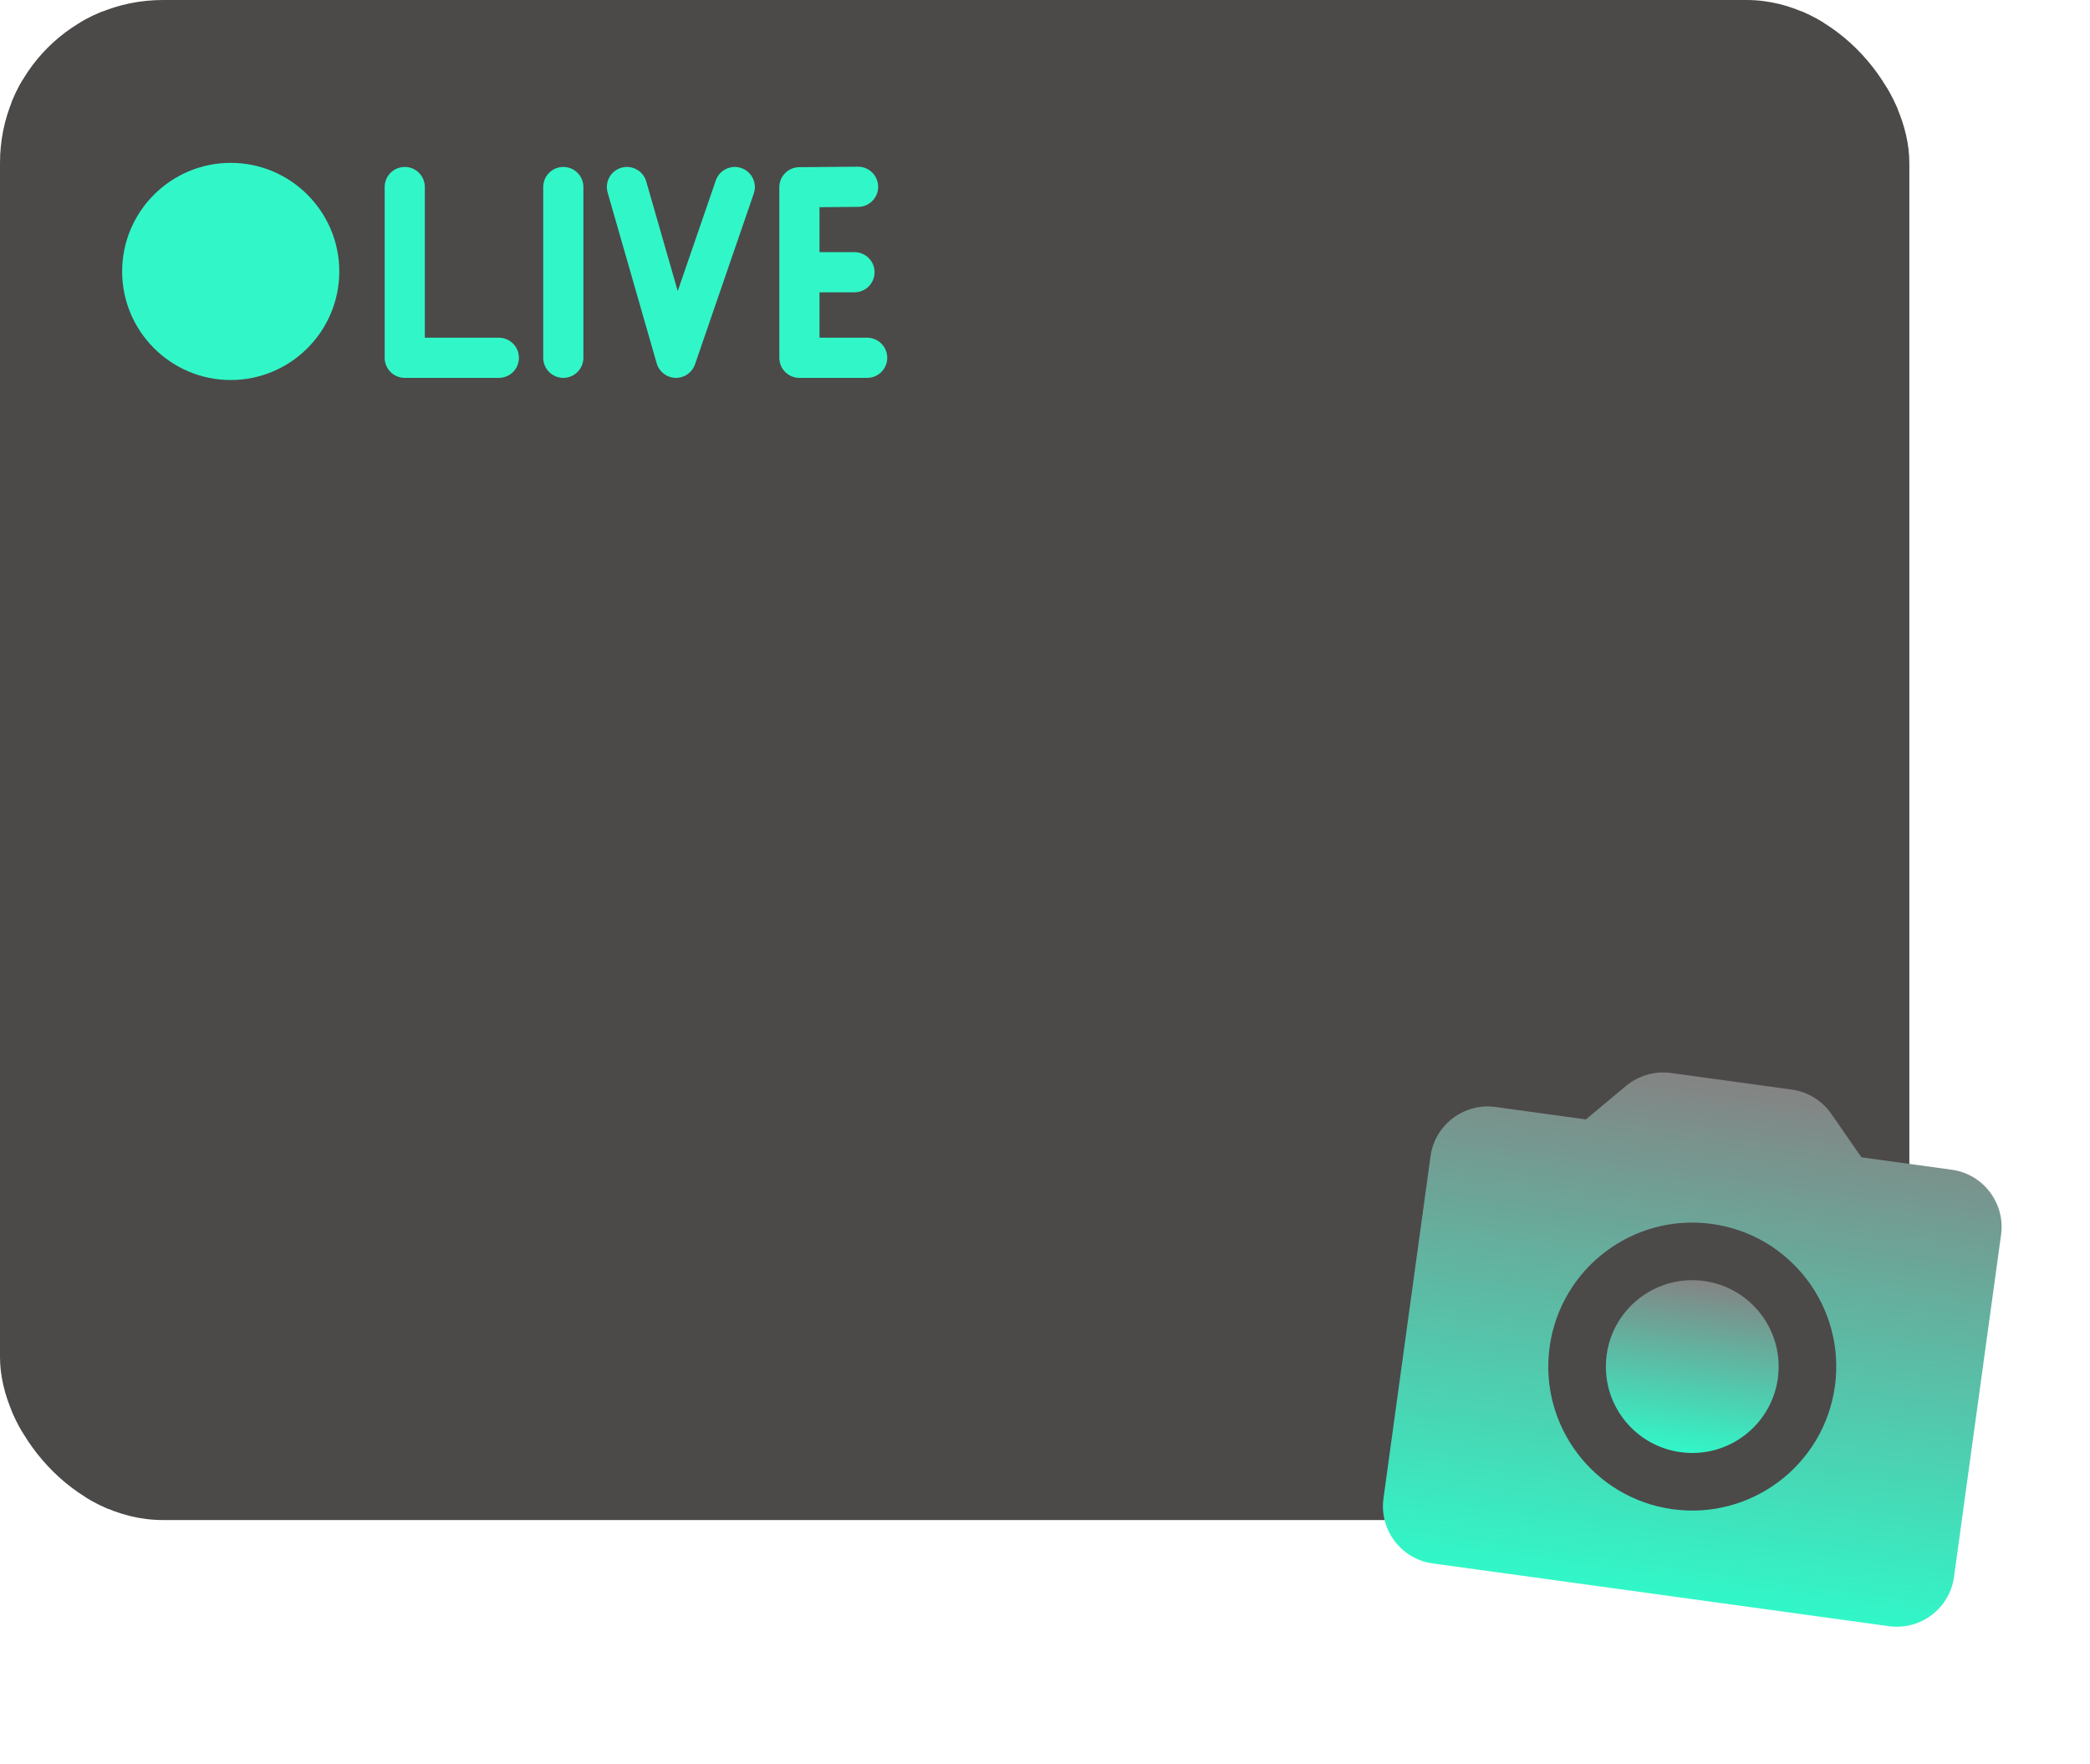
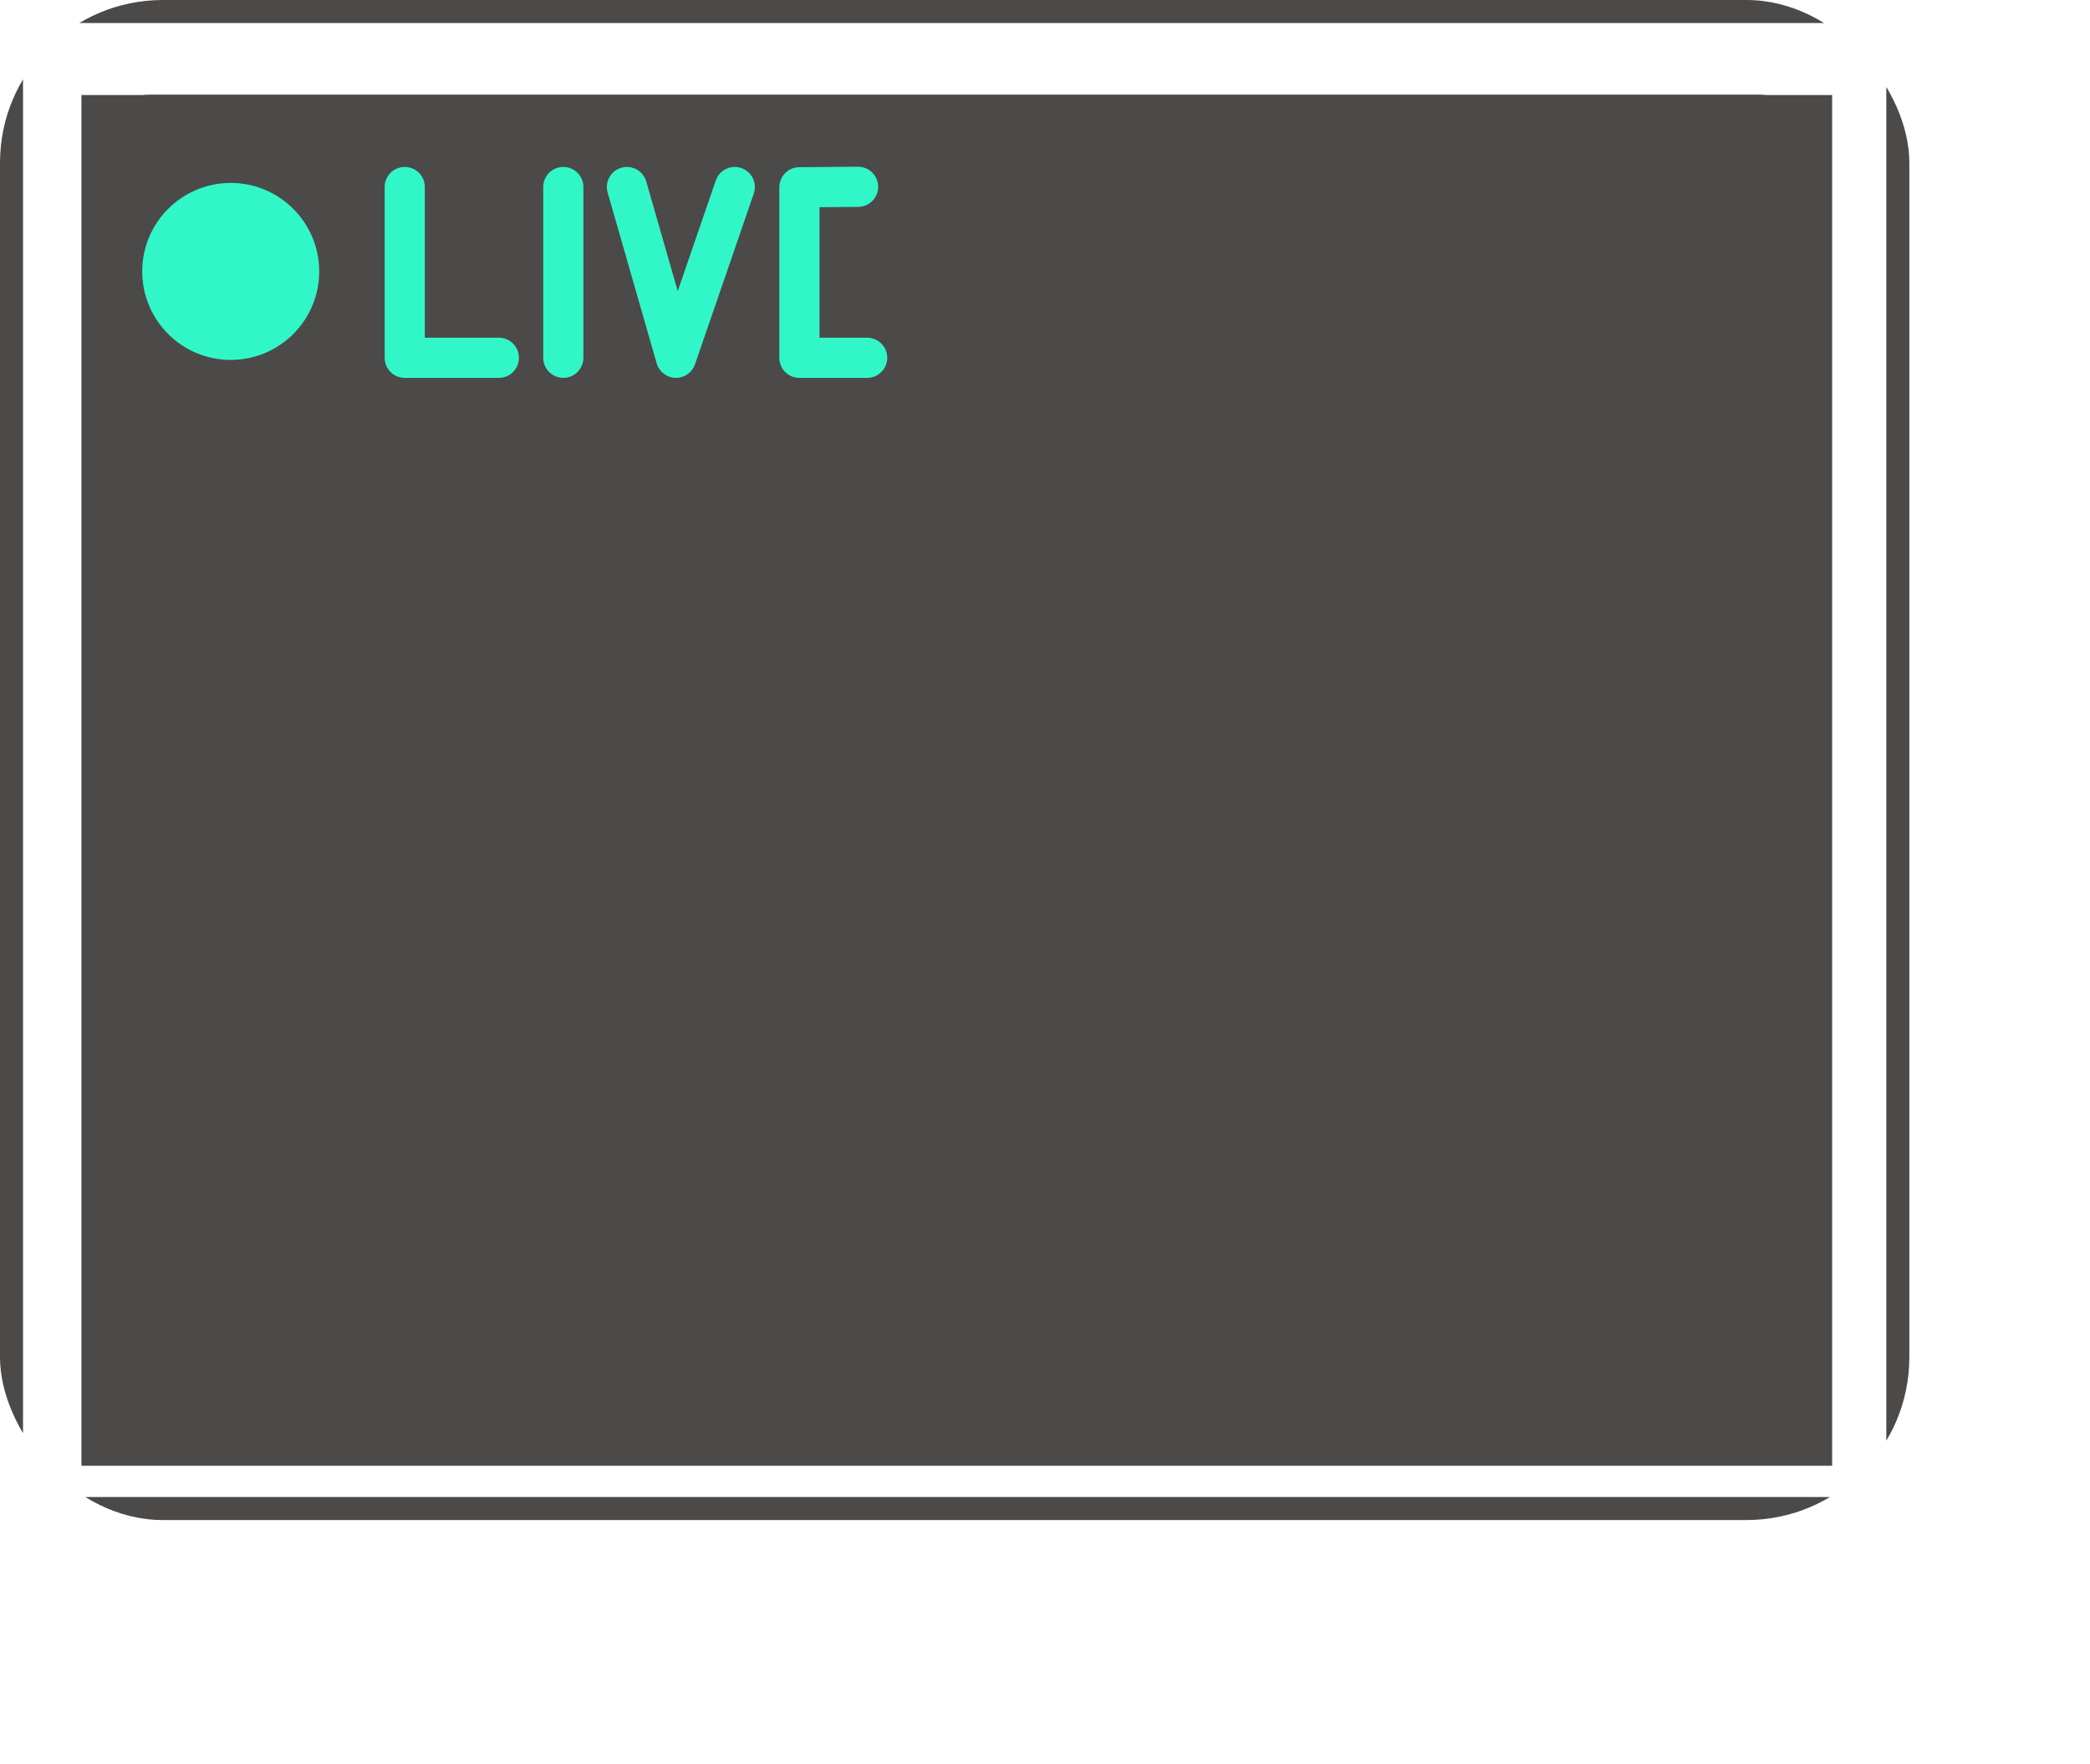
<svg xmlns="http://www.w3.org/2000/svg" width="154" height="130" viewBox="0 0 154 130" fill="none">
  <g clip-path="url(#clip0_34_1590)">
-     <path d="M0.849 4.337V107.662C0.849 109.59 2.378 111.152 4.264 111.152H136.425C138.311 111.152 139.841 109.59 139.841 107.662V4.337C139.841 2.41 138.311 0.848 136.425 0.848H4.264C2.378 0.848 0.849 2.41 0.849 4.337ZM129.593 104.173H11.096C9.21 104.173 7.68 102.611 7.68 100.684V11.316C7.68 9.389 9.21 7.827 11.096 7.827H129.593C131.48 7.827 133.009 9.389 133.009 11.316V100.684C133.009 102.611 131.48 104.173 129.593 104.173L129.593 104.173Z" fill="#4C4949" />
    <path d="M136.425 112H4.264C1.913 112 0 110.054 0 107.662V4.337C0 1.946 1.913 0 4.264 0H136.425C138.776 0 140.689 1.946 140.689 4.337V107.662C140.689 110.054 138.776 112 136.425 112ZM4.264 1.696C2.849 1.696 1.697 2.881 1.697 4.337V107.662C1.697 109.119 2.849 110.304 4.264 110.304H136.425C137.841 110.304 138.992 109.119 138.992 107.662V4.337C138.992 2.881 137.841 1.696 136.425 1.696H4.264ZM129.593 105.021H11.096C8.745 105.021 6.832 103.075 6.832 100.684V11.316C6.832 8.924 8.745 6.979 11.096 6.979H129.593C131.944 6.979 133.857 8.924 133.857 11.316V100.684C133.857 103.075 131.944 105.021 129.593 105.021V105.021ZM11.096 8.675C9.68 8.675 8.529 9.86 8.529 11.316V100.684C8.529 102.14 9.68 103.325 11.096 103.325H129.593C131.009 103.325 132.161 102.14 132.161 100.684V11.316C132.161 9.86 131.009 8.675 129.593 8.675L11.096 8.675Z" fill="#4C4949" />
    <rect x="6" y="7" width="129" height="101" fill="#4C4949" />
    <path d="M17 26.519C20.601 26.519 23.52 23.6 23.52 19.999C23.52 16.398 20.601 13.479 17 13.479C13.399 13.479 10.48 16.398 10.48 19.999C10.48 23.6 13.399 26.519 17 26.519Z" fill="#31F7C8" />
-     <path d="M17 28C12.589 28 9 24.411 9 20C9 15.589 12.589 12 17 12C21.411 12 25 15.589 25 20C25 24.411 21.411 28 17 28ZM17 14.96C14.221 14.96 11.96 17.221 11.96 20C11.96 22.779 14.221 25.04 17 25.04C19.779 25.04 22.04 22.779 22.04 20C22.04 17.221 19.779 14.96 17 14.96Z" fill="#31F7C8" />
    <path d="M36.757 27.843H29.824C29.006 27.843 28.344 27.18 28.344 26.363V13.781C28.344 12.963 29.006 12.301 29.824 12.301C30.641 12.301 31.303 12.963 31.303 13.781V24.883H36.757C37.574 24.883 38.237 25.546 38.237 26.363C38.237 27.18 37.574 27.843 36.757 27.843Z" fill="#31F7C8" />
    <path d="M41.507 27.843C40.69 27.843 40.027 27.18 40.027 26.363V13.781C40.027 12.963 40.69 12.301 41.507 12.301C42.324 12.301 42.987 12.963 42.987 13.781V26.363C42.987 27.18 42.324 27.843 41.507 27.843Z" fill="#31F7C8" />
    <path d="M49.811 27.843C49.798 27.843 49.785 27.843 49.773 27.843C49.127 27.826 48.567 27.393 48.388 26.772L44.773 14.19C44.548 13.404 45.001 12.584 45.787 12.359C46.573 12.133 47.392 12.587 47.618 13.372L49.938 21.447L52.742 13.3C53.008 12.527 53.85 12.116 54.623 12.382C55.396 12.648 55.807 13.49 55.541 14.263L51.21 26.845C51.004 27.444 50.441 27.844 49.811 27.844V27.843Z" fill="#31F7C8" />
    <path d="M63.896 27.843H58.904C58.086 27.843 57.424 27.181 57.424 26.363V13.798C57.424 12.985 58.079 12.324 58.892 12.318L63.215 12.284H63.227C64.039 12.284 64.7 12.938 64.707 13.752C64.713 14.569 64.056 15.237 63.239 15.243L60.384 15.266V24.883H63.896C64.713 24.883 65.376 25.546 65.376 26.363C65.376 27.18 64.713 27.843 63.896 27.843L63.896 27.843Z" fill="#31F7C8" />
-     <path d="M62.962 21.538H59.274C58.457 21.538 57.794 20.876 57.794 20.058C57.794 19.241 58.457 18.579 59.274 18.579H62.962C63.779 18.579 64.442 19.241 64.442 20.058C64.442 20.876 63.779 21.538 62.962 21.538Z" fill="#31F7C8" />
  </g>
  <g clip-path="url(#clip1_34_1590)">
-     <path d="M123.826 106.999C127.309 107.478 130.52 105.043 130.999 101.561C131.478 98.078 129.043 94.866 125.56 94.387C122.078 93.908 118.866 96.343 118.387 99.826C117.908 103.309 120.343 106.52 123.826 106.999Z" fill="url(#paint0_linear_34_1590)" />
+     <path d="M123.826 106.999C127.309 107.478 130.52 105.043 130.999 101.561C131.478 98.078 129.043 94.866 125.56 94.387C122.078 93.908 118.866 96.343 118.387 99.826C117.908 103.309 120.343 106.52 123.826 106.999" fill="url(#paint0_linear_34_1590)" />
    <path d="M143.822 86.19L137.159 85.274L134.943 82.077C134.609 81.594 134.179 81.186 133.68 80.877C133.18 80.569 132.622 80.368 132.041 80.286L123.128 79.06C121.951 78.898 120.747 79.247 119.829 79.999L116.854 82.481L110.19 81.564C107.878 81.246 105.726 82.878 105.408 85.19L101.939 110.414C101.621 112.727 103.252 114.879 105.565 115.197L139.197 119.822C141.509 120.14 143.661 118.509 143.979 116.196L147.448 90.972C147.766 88.66 146.135 86.508 143.822 86.19ZM123.248 111.203C117.446 110.405 113.386 105.049 114.183 99.248C114.981 93.446 120.337 89.385 126.139 90.183C131.941 90.981 136.001 96.337 135.204 102.139C134.406 107.94 129.05 112.001 123.248 111.203Z" fill="url(#paint1_linear_34_1590)" />
  </g>
  <defs>
    <linearGradient id="paint0_linear_34_1590" x1="125.56" y1="94.387" x2="123.826" y2="106.999" gradientUnits="userSpaceOnUse">
      <stop stop-color="#848484" />
      <stop offset="1" stop-color="#31F7C8" />
    </linearGradient>
    <linearGradient id="paint1_linear_34_1590" x1="127.585" y1="79.673" x2="122.381" y2="117.509" gradientUnits="userSpaceOnUse">
      <stop stop-color="#848484" />
      <stop offset="1" stop-color="#31F7C8" />
    </linearGradient>
    <clipPath id="clip0_34_1590">
      <rect width="140.689" height="112" rx="12" fill="white" />
    </clipPath>
    <clipPath id="clip1_34_1590">
-       <rect width="50.923" height="50.923" fill="white" transform="translate(102.938 72) rotate(7.831)" />
-     </clipPath>
+       </clipPath>
  </defs>
</svg>